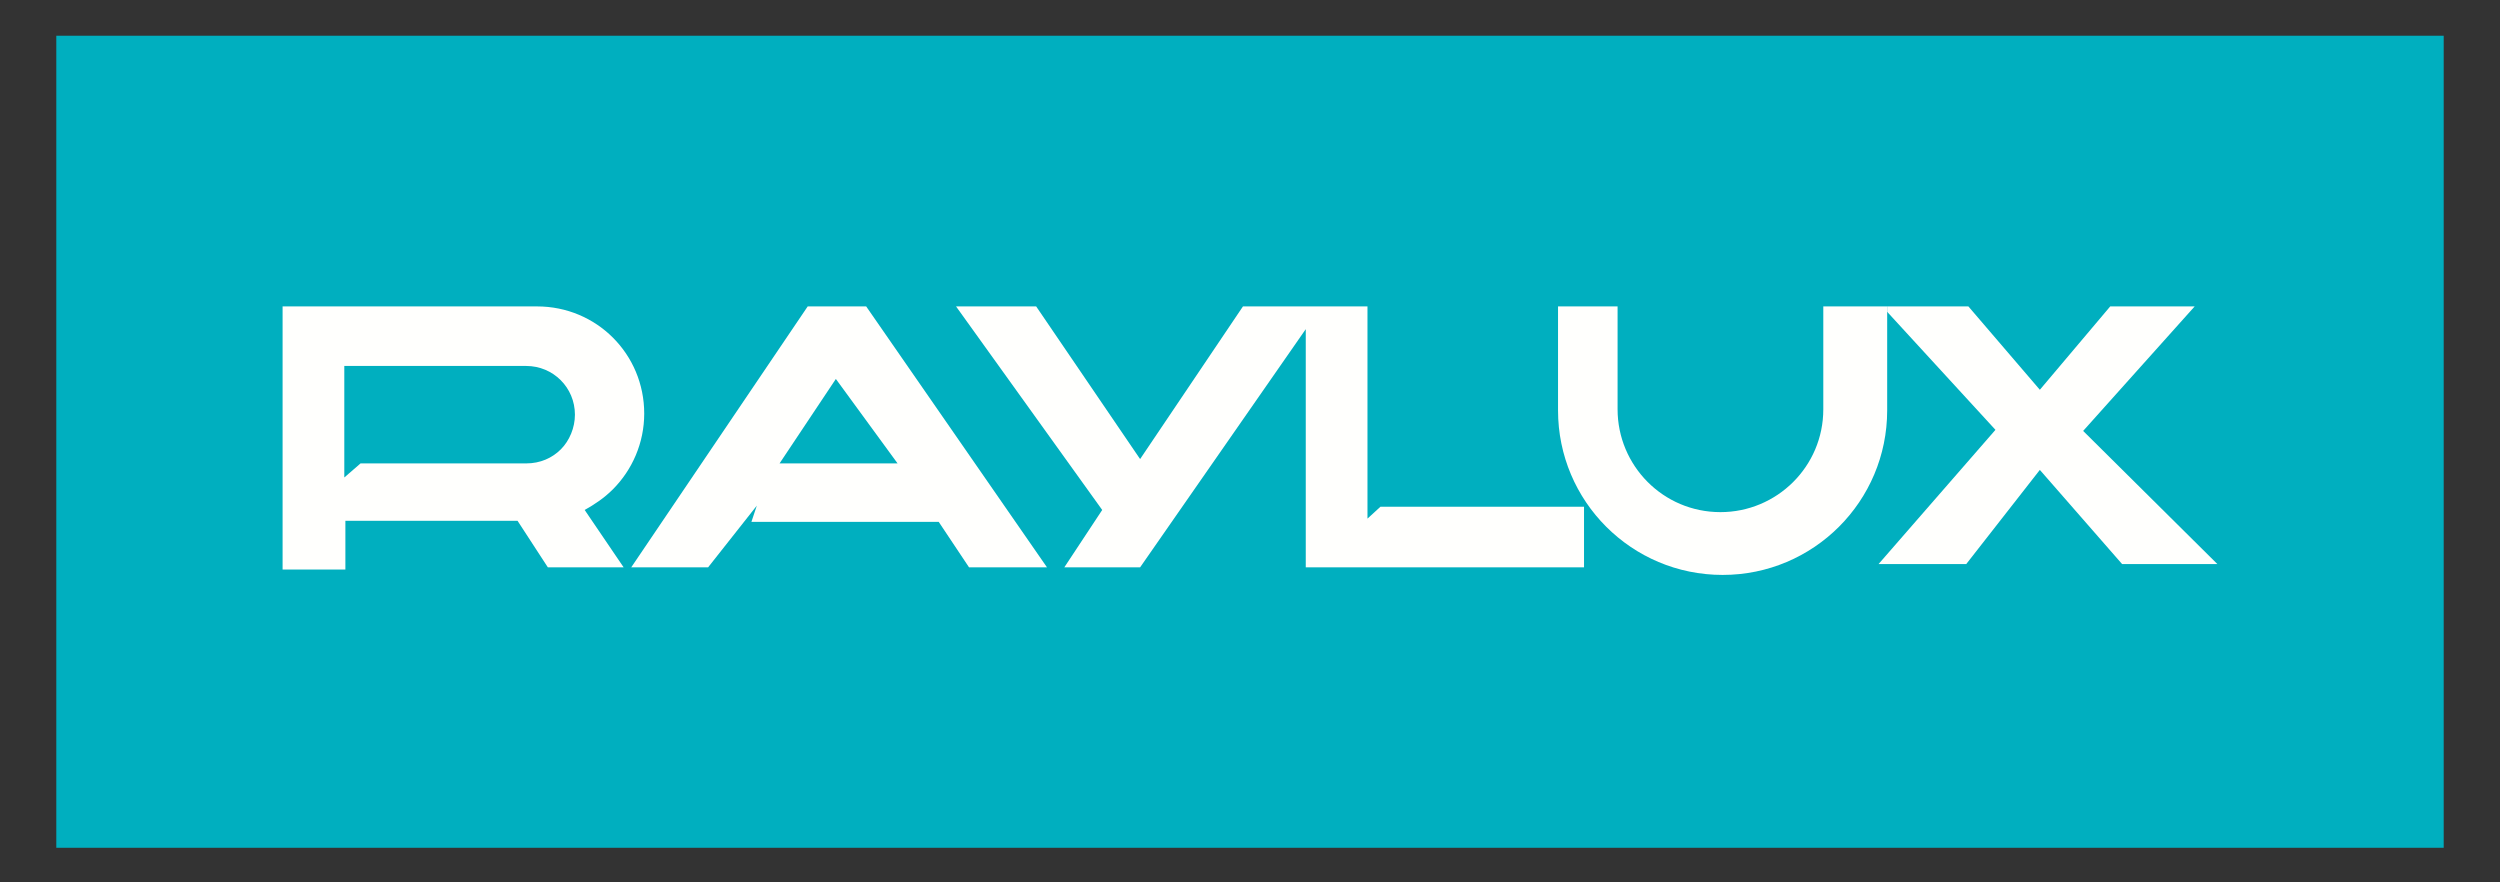
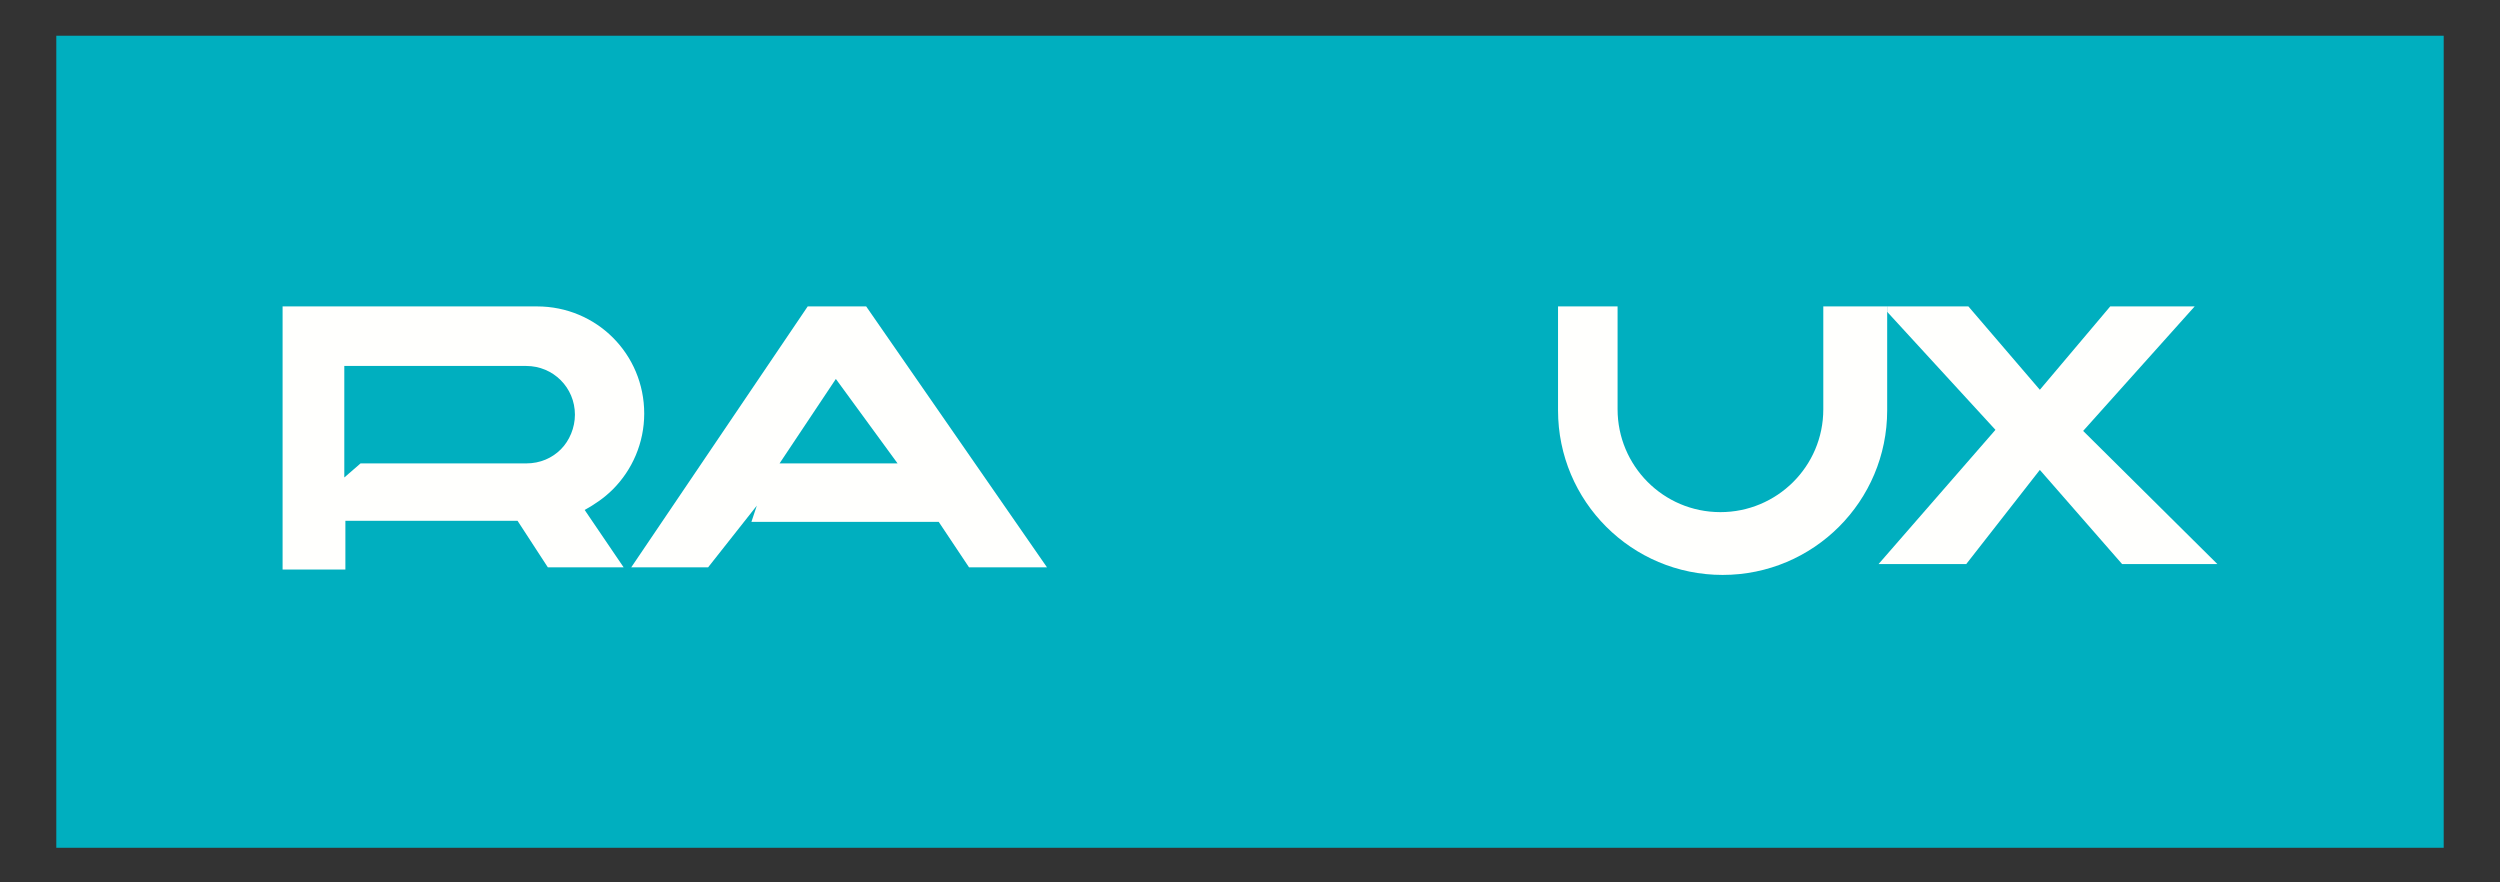
<svg xmlns="http://www.w3.org/2000/svg" id="Слой_1" x="0px" y="0px" viewBox="0 0 230.9 81.5" style="enable-background:new 0 0 230.9 81.5;" xml:space="preserve">
  <rect x="0" y="0" width="230.9" height="81.5" fill="#333333" stroke="none" />
  <style type="text/css"> .st0{fill:#90D19B;} .st1{fill:#00AFBF;} .st2{fill:#FFFFFD;} </style>
-   <path class="st0" d="M904,114.9c0.2,0,0.3,0,0.5,0c-0.1,0.2-0.2,0.4-0.3,0.6c-0.1-0.1-0.3-0.1-0.4-0.2 C903.8,115.2,904,115.1,904,114.9z" />
  <rect x="5.2" y="3.3" class="st1" width="220.5" height="75" />
  <g>
    <g>
      <path class="st2" d="M80,28.3h-5.4L58.3,52.4h7.1l4.5-5.7l-0.5,1.5h17.3l2.8,4.2h7.2L80,28.3z M72,42.8l5.2-7.8l5.7,7.8H72z" />
-       <polygon class="st2" points="88.3,28.3 95.7,28.3 105.3,42.4 114.8,28.3 126.3,28.3 126.3,47.9 127.5,46.8 146.3,46.8 146.3,52.4 120.6,52.4 120.6,30.4 105.3,52.4 98.3,52.4 101.8,47.1 " />
      <path class="st2" d="M174.3,28.3v9.6c0,8.4-6.8,15.2-15.2,15.2c-8.4,0-15.2-6.8-15.2-15.2v-9.6h5.5v9.5c0,5.2,4.2,9.5,9.5,9.5 c5.2,0,9.5-4.2,9.5-9.5v-9.5H174.3z" />
      <polygon class="st2" points="174.3,28.3 181.8,28.3 188.4,36 194.9,28.3 202.7,28.3 192.4,39.8 204.8,52.1 196,52.1 188.4,43.4 181.6,52.1 173.5,52.1 184.3,39.7 174.3,28.8 " />
      <path class="st2" d="M56.6,45.2c1.8-1.8,2.9-4.3,2.9-7c0-5.5-4.4-9.9-9.9-9.9H26.1v24.3h5.8v-4.5h16.2l0.1,0l-0.4,0l2.8,4.3h7 L54,47.1C54.9,46.6,55.8,46,56.6,45.2z M33.3,42.8l-1.5,1.3V33.8h16.8c2.5,0,4.5,2,4.5,4.5c0,1.2-0.5,2.4-1.3,3.2 c-0.8,0.8-1.9,1.3-3.2,1.3H33.3z" />
    </g>
  </g>
</svg>